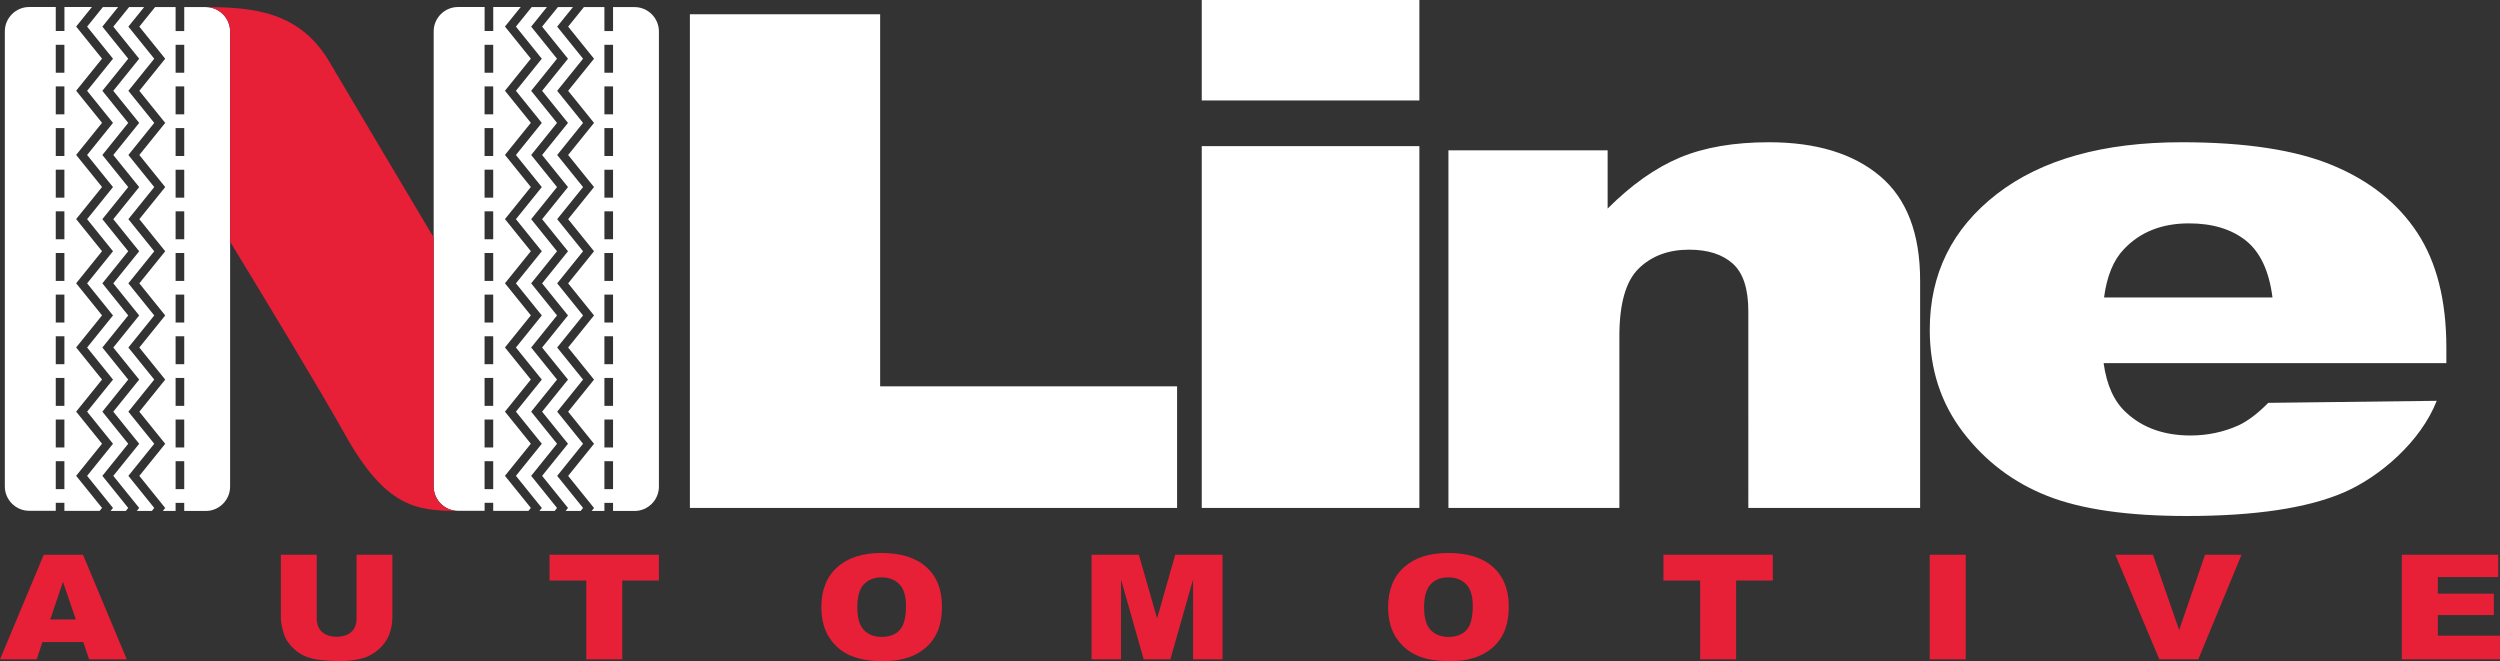
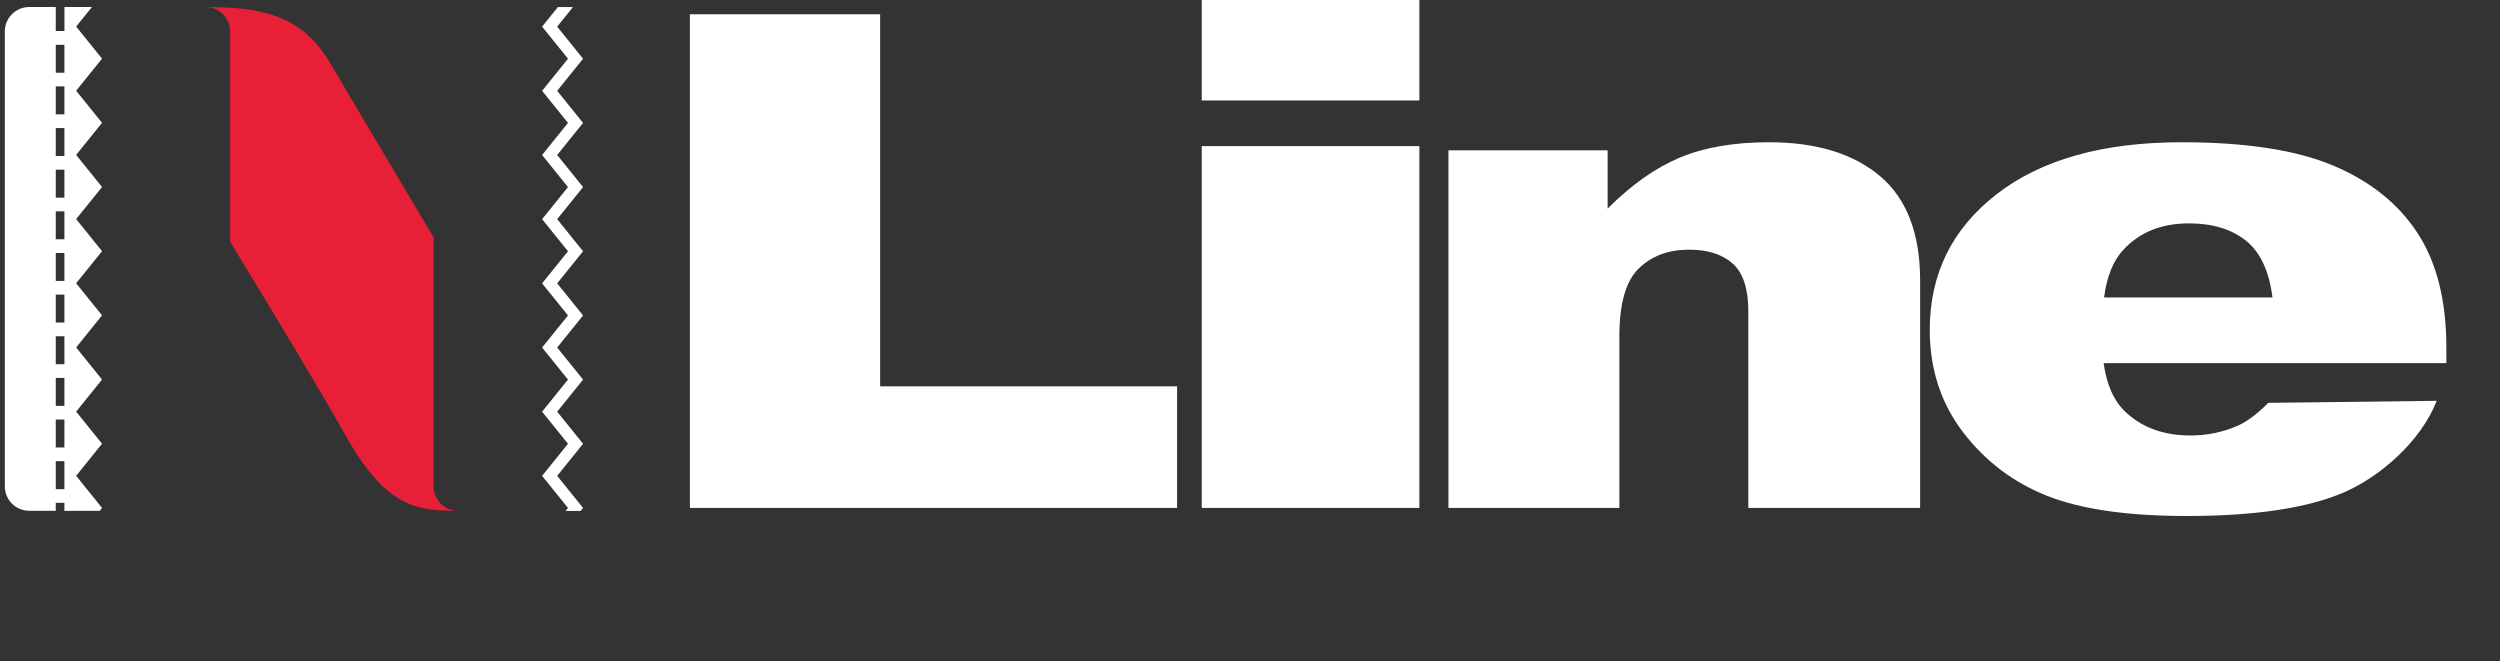
<svg xmlns="http://www.w3.org/2000/svg" viewBox="0 0 676.99 179.03">
  <rect x="0" y="0" width="676.99" height="179.03" fill="#333333" stroke="none" />
  <style>.st0{fill:#fff}.st1{fill:#e71f37}</style>
  <path class="st0" d="M186.82 3.87h51.52v100.75h80.41v32.92H186.82V3.87zM325.43 0h58.93v27.2h-58.93V0zm0 39.57h58.93v97.97h-58.93V39.57zM392.23 40.71h43.11v15.77c6.44-6.44 12.97-11.05 19.56-13.81 6.6-2.76 14.64-4.15 24.11-4.15 12.82 0 22.84 3.06 30.09 9.16 7.24 6.11 10.86 15.55 10.86 28.31v61.55h-46.52V84.29c0-6.08-1.4-10.38-4.21-12.9-2.81-2.52-6.75-3.78-11.83-3.78-5.61 0-10.16 1.7-13.65 5.11s-5.23 9.51-5.23 18.33v46.5h-46.29V40.71zM662.46 98.33h-92.81c.83 5.96 2.84 10.39 6.03 13.31 4.47 4.2 10.31 6.29 17.52 6.29 4.55 0 8.87-.91 12.96-2.73 2.5-1.16 5.19-3.19 8.08-6.11l45.61-.55c-4.27 10.99-15.4 20.63-25.25 24.85-9.86 4.22-24 6.34-42.42 6.34-16 0-28.59-1.81-37.76-5.43-9.17-3.62-16.78-9.36-22.81-17.23-6.03-7.87-9.04-17.12-9.04-27.76 0-15.14 6.05-27.38 18.14-36.75 12.09-9.36 28.79-14.04 50.1-14.04 17.29 0 30.94 2.1 40.94 6.29 10.01 4.19 17.63 10.27 22.86 18.24 5.23 7.96 7.85 18.33 7.85 31.09v4.19zm-47.08-17.78c-.91-7.17-3.32-12.31-7.22-15.41-3.91-3.1-9.04-4.65-15.41-4.65-7.35 0-13.23 2.34-17.63 7.02-2.8 2.92-4.59 7.26-5.35 13.04h45.61z" />
-   <path class="st1" d="M22.55 173.87H11.48l-1.54 4.68H0l11.85-28.32h10.63l11.85 28.32h-10.2l-1.58-4.68zm-2.02-6.12l-3.48-10.18-3.44 10.18h6.92zM96.54 150.22h9.72v16.88c0 1.67-.29 3.25-.87 4.74-.58 1.49-1.49 2.79-2.73 3.9-1.24 1.11-2.54 1.89-3.9 2.34-1.89.63-4.17.95-6.82.95-1.53 0-3.21-.1-5.02-.29-1.81-.19-3.33-.58-4.55-1.15-1.22-.57-2.33-1.38-3.34-2.44s-1.7-2.14-2.08-3.26c-.6-1.8-.9-3.4-.9-4.79v-16.88h9.72v17.28c0 1.55.48 2.75 1.43 3.62.95.87 2.28 1.3 3.97 1.3 1.68 0 2.99-.43 3.95-1.28.95-.85 1.43-2.07 1.43-3.64v-17.28zM148.82 150.22h29.62v6.99h-9.94v21.33h-9.74v-21.33h-9.94v-6.99zM222.42 164.4c0-4.62 1.43-8.22 4.3-10.8s6.86-3.86 11.98-3.86c5.25 0 9.29 1.27 12.13 3.8 2.84 2.53 4.26 6.08 4.26 10.64 0 3.31-.62 6.02-1.86 8.14-1.24 2.12-3.03 3.77-5.38 4.95s-5.27 1.77-8.76 1.77c-3.56 0-6.5-.51-8.83-1.53s-4.22-2.63-5.67-4.83c-1.45-2.21-2.17-4.97-2.17-8.28zm9.74.04c0 2.86.59 4.91 1.77 6.16 1.18 1.25 2.79 1.87 4.83 1.87 2.09 0 3.71-.61 4.86-1.84 1.15-1.22 1.72-3.42 1.72-6.59 0-2.67-.6-4.61-1.8-5.84-1.2-1.23-2.82-1.85-4.87-1.85-1.96 0-3.54.62-4.73 1.87-1.18 1.27-1.78 3.34-1.78 6.22zM295.59 150.22h12.81l4.94 17.23 4.91-17.23h12.81v28.32h-7.98v-21.6l-6.15 21.6h-7.22l-6.14-21.6v21.6h-7.98v-28.32zM375.9 164.4c0-4.62 1.43-8.22 4.3-10.8s6.86-3.86 11.98-3.86c5.25 0 9.29 1.27 12.13 3.8s4.26 6.08 4.26 10.64c0 3.31-.62 6.02-1.86 8.14-1.24 2.12-3.03 3.77-5.38 4.95s-5.27 1.77-8.76 1.77c-3.56 0-6.5-.51-8.83-1.53s-4.22-2.63-5.67-4.83c-1.45-2.21-2.17-4.97-2.17-8.28zm9.74.04c0 2.86.59 4.91 1.77 6.16 1.18 1.25 2.79 1.87 4.83 1.87 2.09 0 3.71-.61 4.86-1.84 1.15-1.22 1.72-3.42 1.72-6.59 0-2.67-.6-4.61-1.8-5.84-1.2-1.23-2.82-1.85-4.87-1.85-1.96 0-3.54.62-4.73 1.87-1.19 1.27-1.78 3.34-1.78 6.22zM450.45 150.22h29.62v6.99h-9.94v21.33h-9.74v-21.33h-9.94v-6.99zM522.56 150.22h9.76v28.32h-9.76v-28.32zM572.82 150.22h10.19l7.1 20.38 7-20.38H607l-11.71 28.32h-10.56l-11.91-28.32zM650.4 150.22h26.11v6.05h-16.35v4.5h15.16v5.78h-15.16v5.58h16.82v6.41H650.4v-28.32z" />
  <g>
    <path class="st0" d="M157.89 120.17l-7.01-8.69 7.01-8.69-7.01-8.68 7.01-8.69-7.01-8.69 7.01-8.69-7.01-8.69 7.01-8.69-7.01-8.69 7.01-8.69-7.01-8.69 7.01-8.69-7.01-8.69 4.27-5.29h-4.08l-4.27 5.29 7.01 8.69-7.01 8.69 7.01 8.69-7.01 8.69 7.01 8.69-7.01 8.69 7.01 8.69-7.01 8.69 7.01 8.69-7.01 8.69 7.01 8.68-7.01 8.69 7.01 8.69-7.01 8.69 7.01 8.69-.65.81h4.08l.65-.81-7.01-8.69z" />
-     <path class="st0" d="M146.72 15.9l-7.01 8.69 7.01 8.69-7.01 8.69 7.01 8.69-7.01 8.69 7.01 8.69-7.01 8.69 7.01 8.69-7.01 8.69 7.01 8.68-7.01 8.69 7.01 8.69-7.01 8.69 7.01 8.69-.65.81h4.13l.64-.81-7-8.69 7-8.69-7-8.69 7-8.69-7-8.68 7-8.69-7-8.69 7-8.69-7-8.69 7-8.69-7-8.69 7-8.69-7-8.69 7-8.69-7-8.69 4.26-5.29h-4.12l-4.27 5.29zM171.84 1.92h-5.83v6.5h-2.34v-6.5h-5.55l-4.27 5.29 7.01 8.69-7.01 8.69 7.01 8.69-7.01 8.69 7.01 8.69-7.01 8.69 7.01 8.69-7.01 8.69 7.01 8.69-7.01 8.69 7.01 8.69-7.01 8.69 7.01 8.69-7.01 8.69 7.01 8.69-.65.81h3.46v-2.19h2.34v2.19h5.83c3.63 0 6.59-2.97 6.59-6.59V8.52c0-3.63-2.97-6.6-6.59-6.6zm-5.83 130.54h-2.34v-7.57h2.34v7.57zm0-11.28h-2.34v-7.57h2.34v7.57zm0-11.27h-2.34v-7.57h2.34v7.57zm0-11.28h-2.34v-7.57h2.34v7.57zm0-11.28h-2.34v-7.57h2.34v7.57zm0-11.27h-2.34v-7.57h2.34v7.57zm0-11.28h-2.34v-7.57h2.34v7.57zm0-11.27h-2.34v-7.57h2.34v7.57zm0-11.28h-2.34v-7.57h2.34v7.57zm0-11.28h-2.34V23.4h2.34v7.57zm0-11.27h-2.34v-7.57h2.34v7.57z" />
-     <path class="st0" d="M131.22 136.16h2.34v2.19h9.54l.65-.81-7.01-8.69 7.01-8.69-7.01-8.69 7.01-8.69-7.01-8.69 7.01-8.69-7.01-8.69 7.01-8.69-7.01-8.69 7.01-8.69-7.01-8.69 7.01-8.69-7.01-8.69 7.01-8.69-7.01-8.69 4.27-5.29h-7.44v6.5h-2.34V1.9h-7.2c-3.63 0-6.59 2.97-6.59 6.59v123.24c0 3.63 2.97 6.59 6.59 6.59h7.2v-2.16zm0-124.03h2.34v7.57h-2.34v-7.57zm0 11.27h2.34v7.57h-2.34V23.4zm0 11.28h2.34v7.57h-2.34v-7.57zm0 11.27h2.34v7.57h-2.34v-7.57zm0 11.28h2.34v7.57h-2.34v-7.57zm0 11.28h2.34v7.57h-2.34v-7.57zm0 11.27h2.34v7.57h-2.34v-7.57zm0 11.28h2.34v7.57h-2.34v-7.57zm0 11.28h2.34v7.57h-2.34v-7.57zm0 11.27h2.34v7.57h-2.34v-7.57zm0 11.28h2.34v7.57h-2.34v-7.57z" />
  </g>
  <g>
-     <path class="st0" d="M41.77 120.17l-7.01-8.69 7.01-8.69-7.01-8.68 7.01-8.69-7.01-8.69 7.01-8.69-7.01-8.69 7.01-8.69-7.01-8.69 7.01-8.69-7.01-8.69 7.01-8.69-7.01-8.69 4.27-5.29h-4.08l-4.27 5.29 7.01 8.69-7.01 8.69 7.01 8.69-7.01 8.69 7.01 8.69-7.01 8.69 7.01 8.69-7.01 8.69 7.01 8.69-7.01 8.69 7.01 8.68-7.01 8.69 7.01 8.69-7.01 8.69 7.01 8.69-.65.81h4.08l.65-.81-7.01-8.69z" />
-     <path class="st0" d="M30.6 15.9l-7.01 8.69 7.01 8.69-7.01 8.69 7.01 8.69-7.01 8.69 7.01 8.69-7.01 8.69 7.01 8.69-7.01 8.69 7.01 8.68-7.01 8.69 7.01 8.69-7.01 8.69 7.01 8.69-.65.81h4.12l.65-.81-7-8.69 7-8.69-7-8.69 7-8.69-7-8.68 7-8.69-7-8.69 7-8.69-7-8.69 7-8.69-7-8.69 7-8.69-7-8.69 7-8.69-7-8.69 4.26-5.29h-4.12l-4.27 5.29zM55.72 1.92h-5.83v6.5h-2.34v-6.5H42l-4.27 5.29 7.01 8.69-7.01 8.69 7.01 8.69-7.01 8.69 7.01 8.69-7.01 8.69 7.01 8.69-7.01 8.69 7.01 8.69-7.01 8.69 7.01 8.69-7.01 8.69 7.01 8.69-7.01 8.69 7.01 8.69-.65.81h3.46v-2.19h2.34v2.19h5.83c3.63 0 6.59-2.97 6.59-6.59V8.52c0-3.63-2.97-6.6-6.59-6.6zm-5.83 130.54h-2.34v-7.57h2.34v7.57zm0-11.28h-2.34v-7.57h2.34v7.57zm0-11.27h-2.34v-7.57h2.34v7.57zm0-11.28h-2.34v-7.57h2.34v7.57zm0-11.28h-2.34v-7.57h2.34v7.57zm0-11.27h-2.34v-7.57h2.34v7.57zm0-11.28h-2.34v-7.57h2.34v7.57zm0-11.27h-2.34v-7.57h2.34v7.57zm0-11.28h-2.34v-7.57h2.34v7.57zm0-11.28h-2.34V23.4h2.34v7.57zm0-11.27h-2.34v-7.57h2.34v7.57z" />
    <path class="st0" d="M15.1 136.16h2.34v2.19h9.54l.65-.81-7.01-8.69 7.01-8.69-7.01-8.69 7.01-8.69-7.01-8.69 7.01-8.69-7.01-8.69 7.01-8.69-7.01-8.69 7.01-8.69-7.01-8.69 7.01-8.69-7.01-8.69 7.01-8.69-7.01-8.69 4.27-5.29h-7.44v6.5H15.1V1.9H7.9c-3.63 0-6.59 2.97-6.59 6.59v123.24c0 3.63 2.97 6.59 6.59 6.59h7.2v-2.16zm0-124.03h2.34v7.57H15.1v-7.57zm0 11.27h2.34v7.57H15.1V23.4zm0 11.28h2.34v7.57H15.1v-7.57zm0 11.27h2.34v7.57H15.1v-7.57zm0 11.28h2.34v7.57H15.1v-7.57zm0 11.28h2.34v7.57H15.1v-7.57zm0 11.27h2.34v7.57H15.1v-7.57zm0 11.28h2.34v7.57H15.1v-7.57zm0 11.28h2.34v7.57H15.1v-7.57zm0 11.27h2.34v7.57H15.1v-7.57zm0 11.28h2.34v7.57H15.1v-7.57z" />
  </g>
  <path class="st1" d="M117.43 131.76V64.29c-7.26-12.18-22.8-38.28-28.12-47.37-7.94-13.57-20.2-15-33.59-15 3.63 0 6.59 2.97 6.59 6.59v56.95c10.71 17.57 24.62 40.59 31.12 52.21 11 19.66 19.27 20.68 30.59 20.68-3.62.01-6.59-2.96-6.59-6.59z" />
</svg>